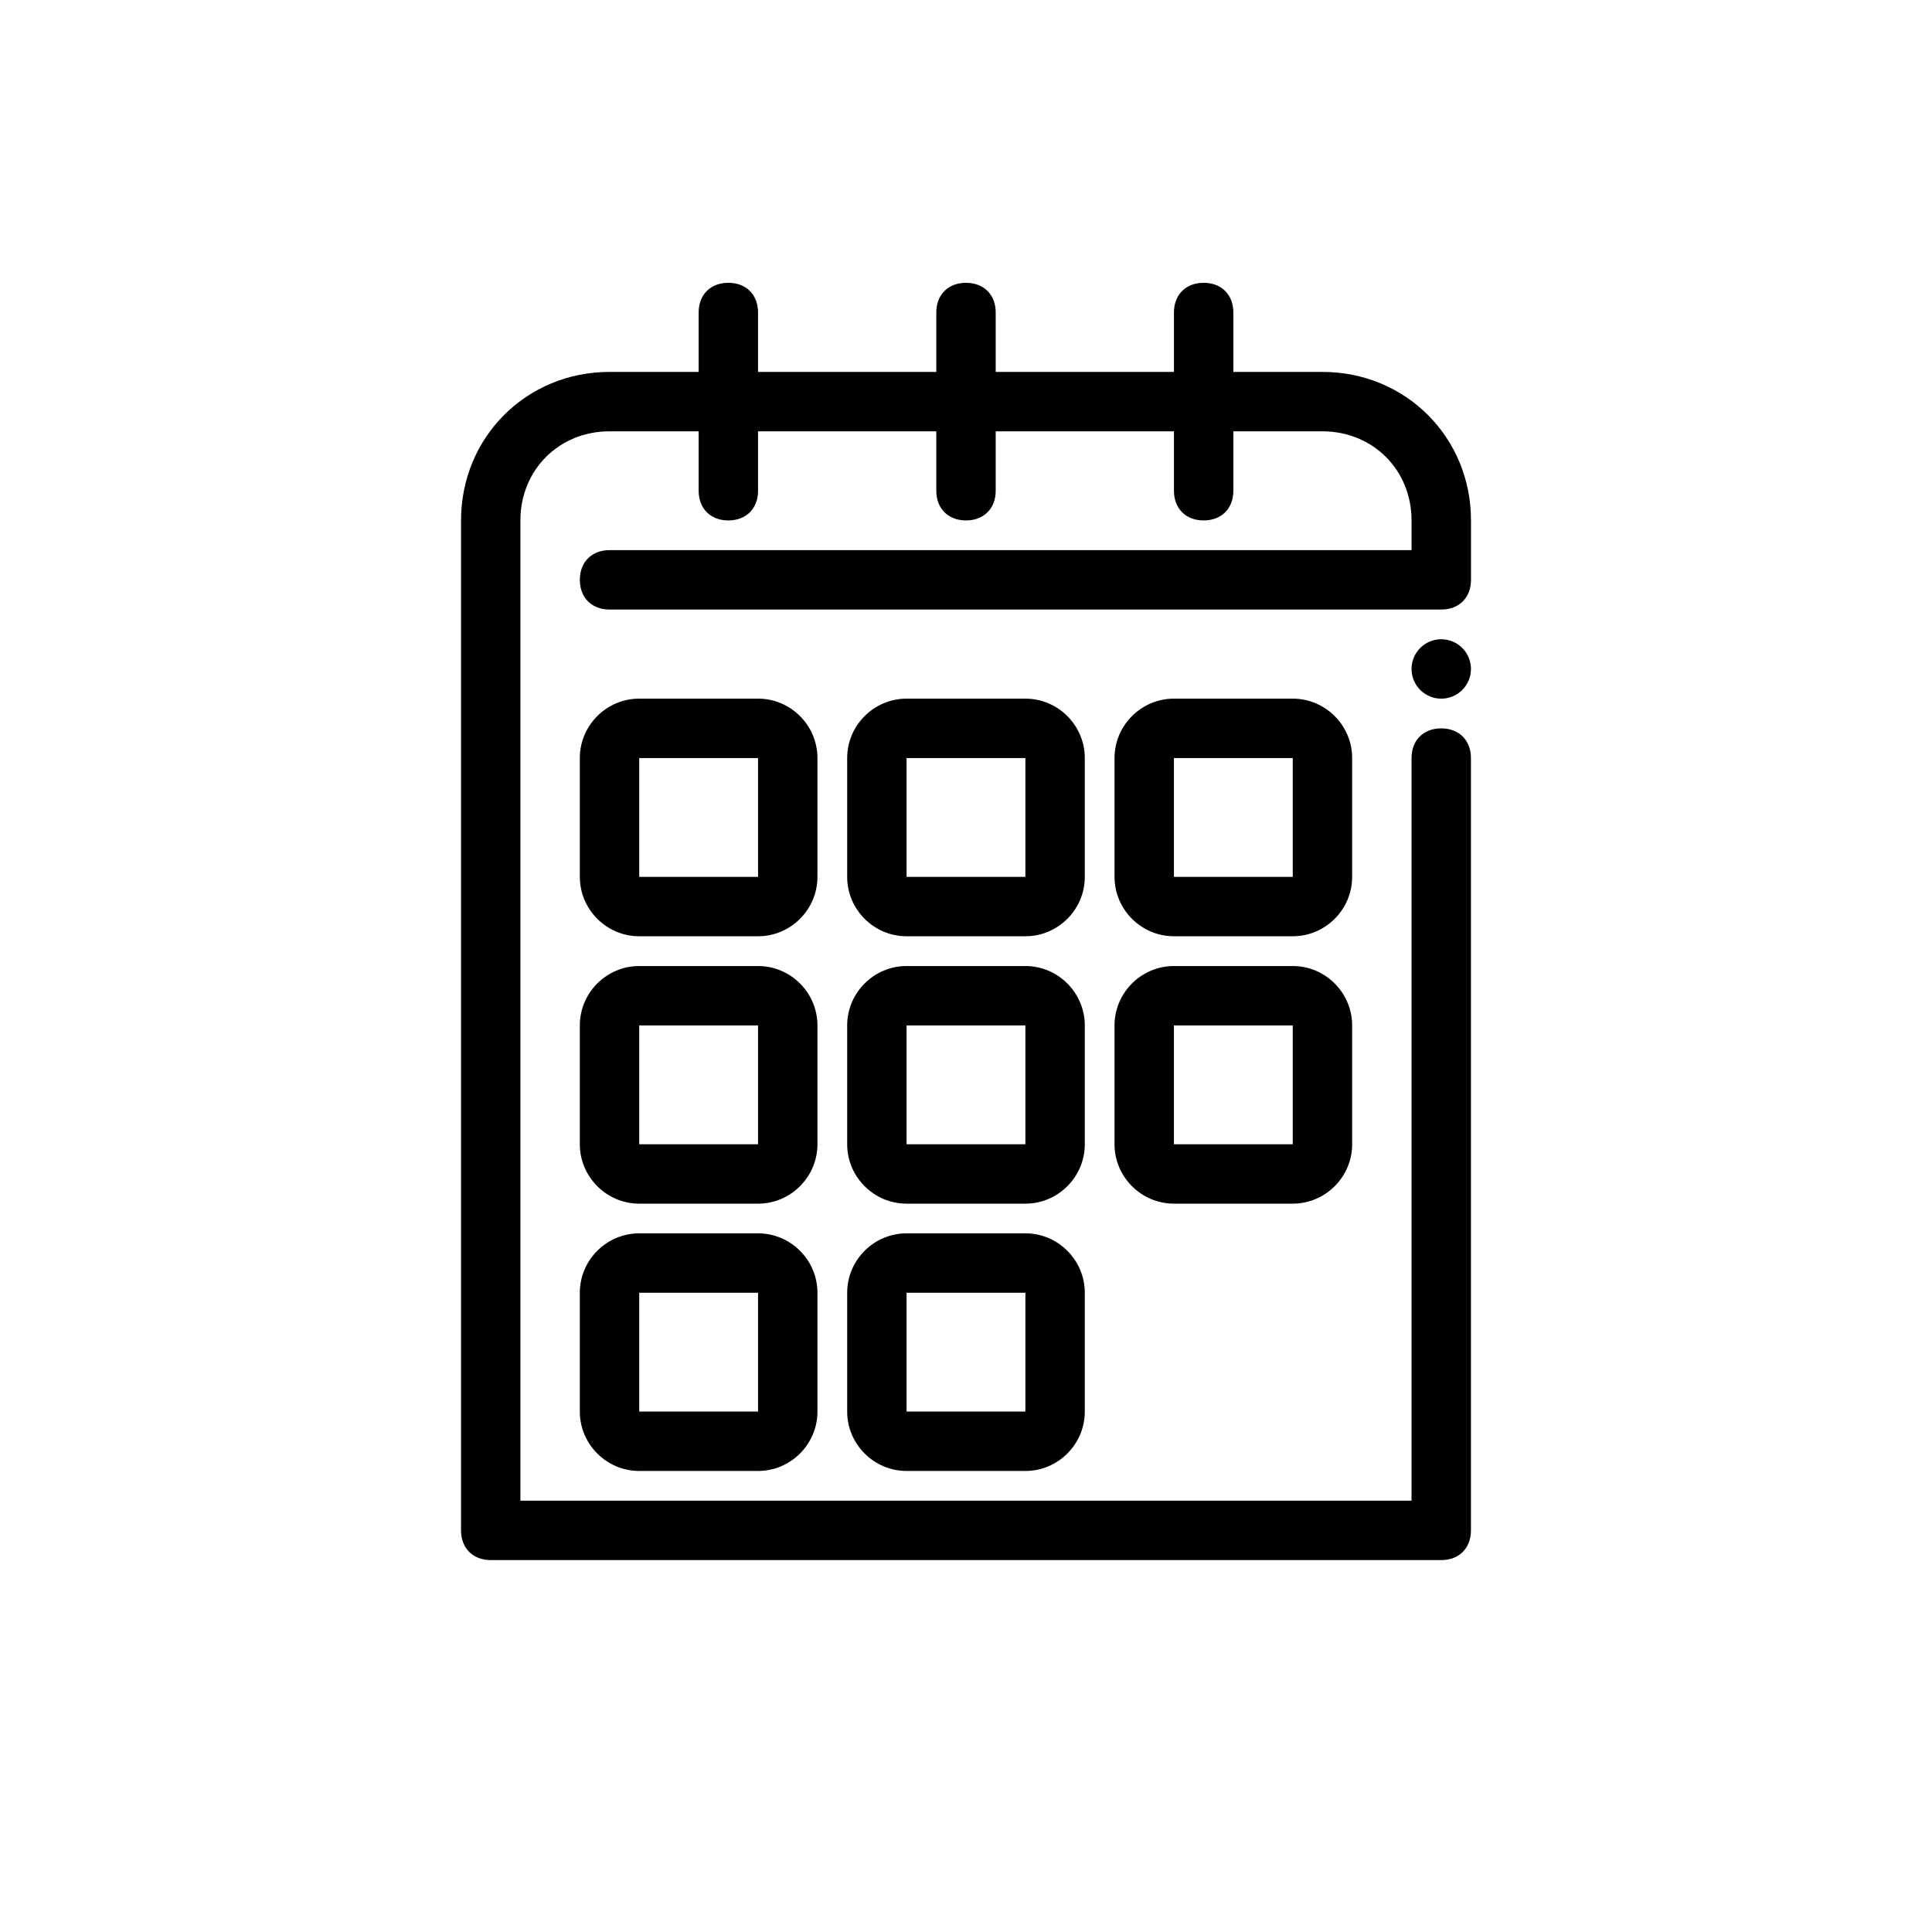
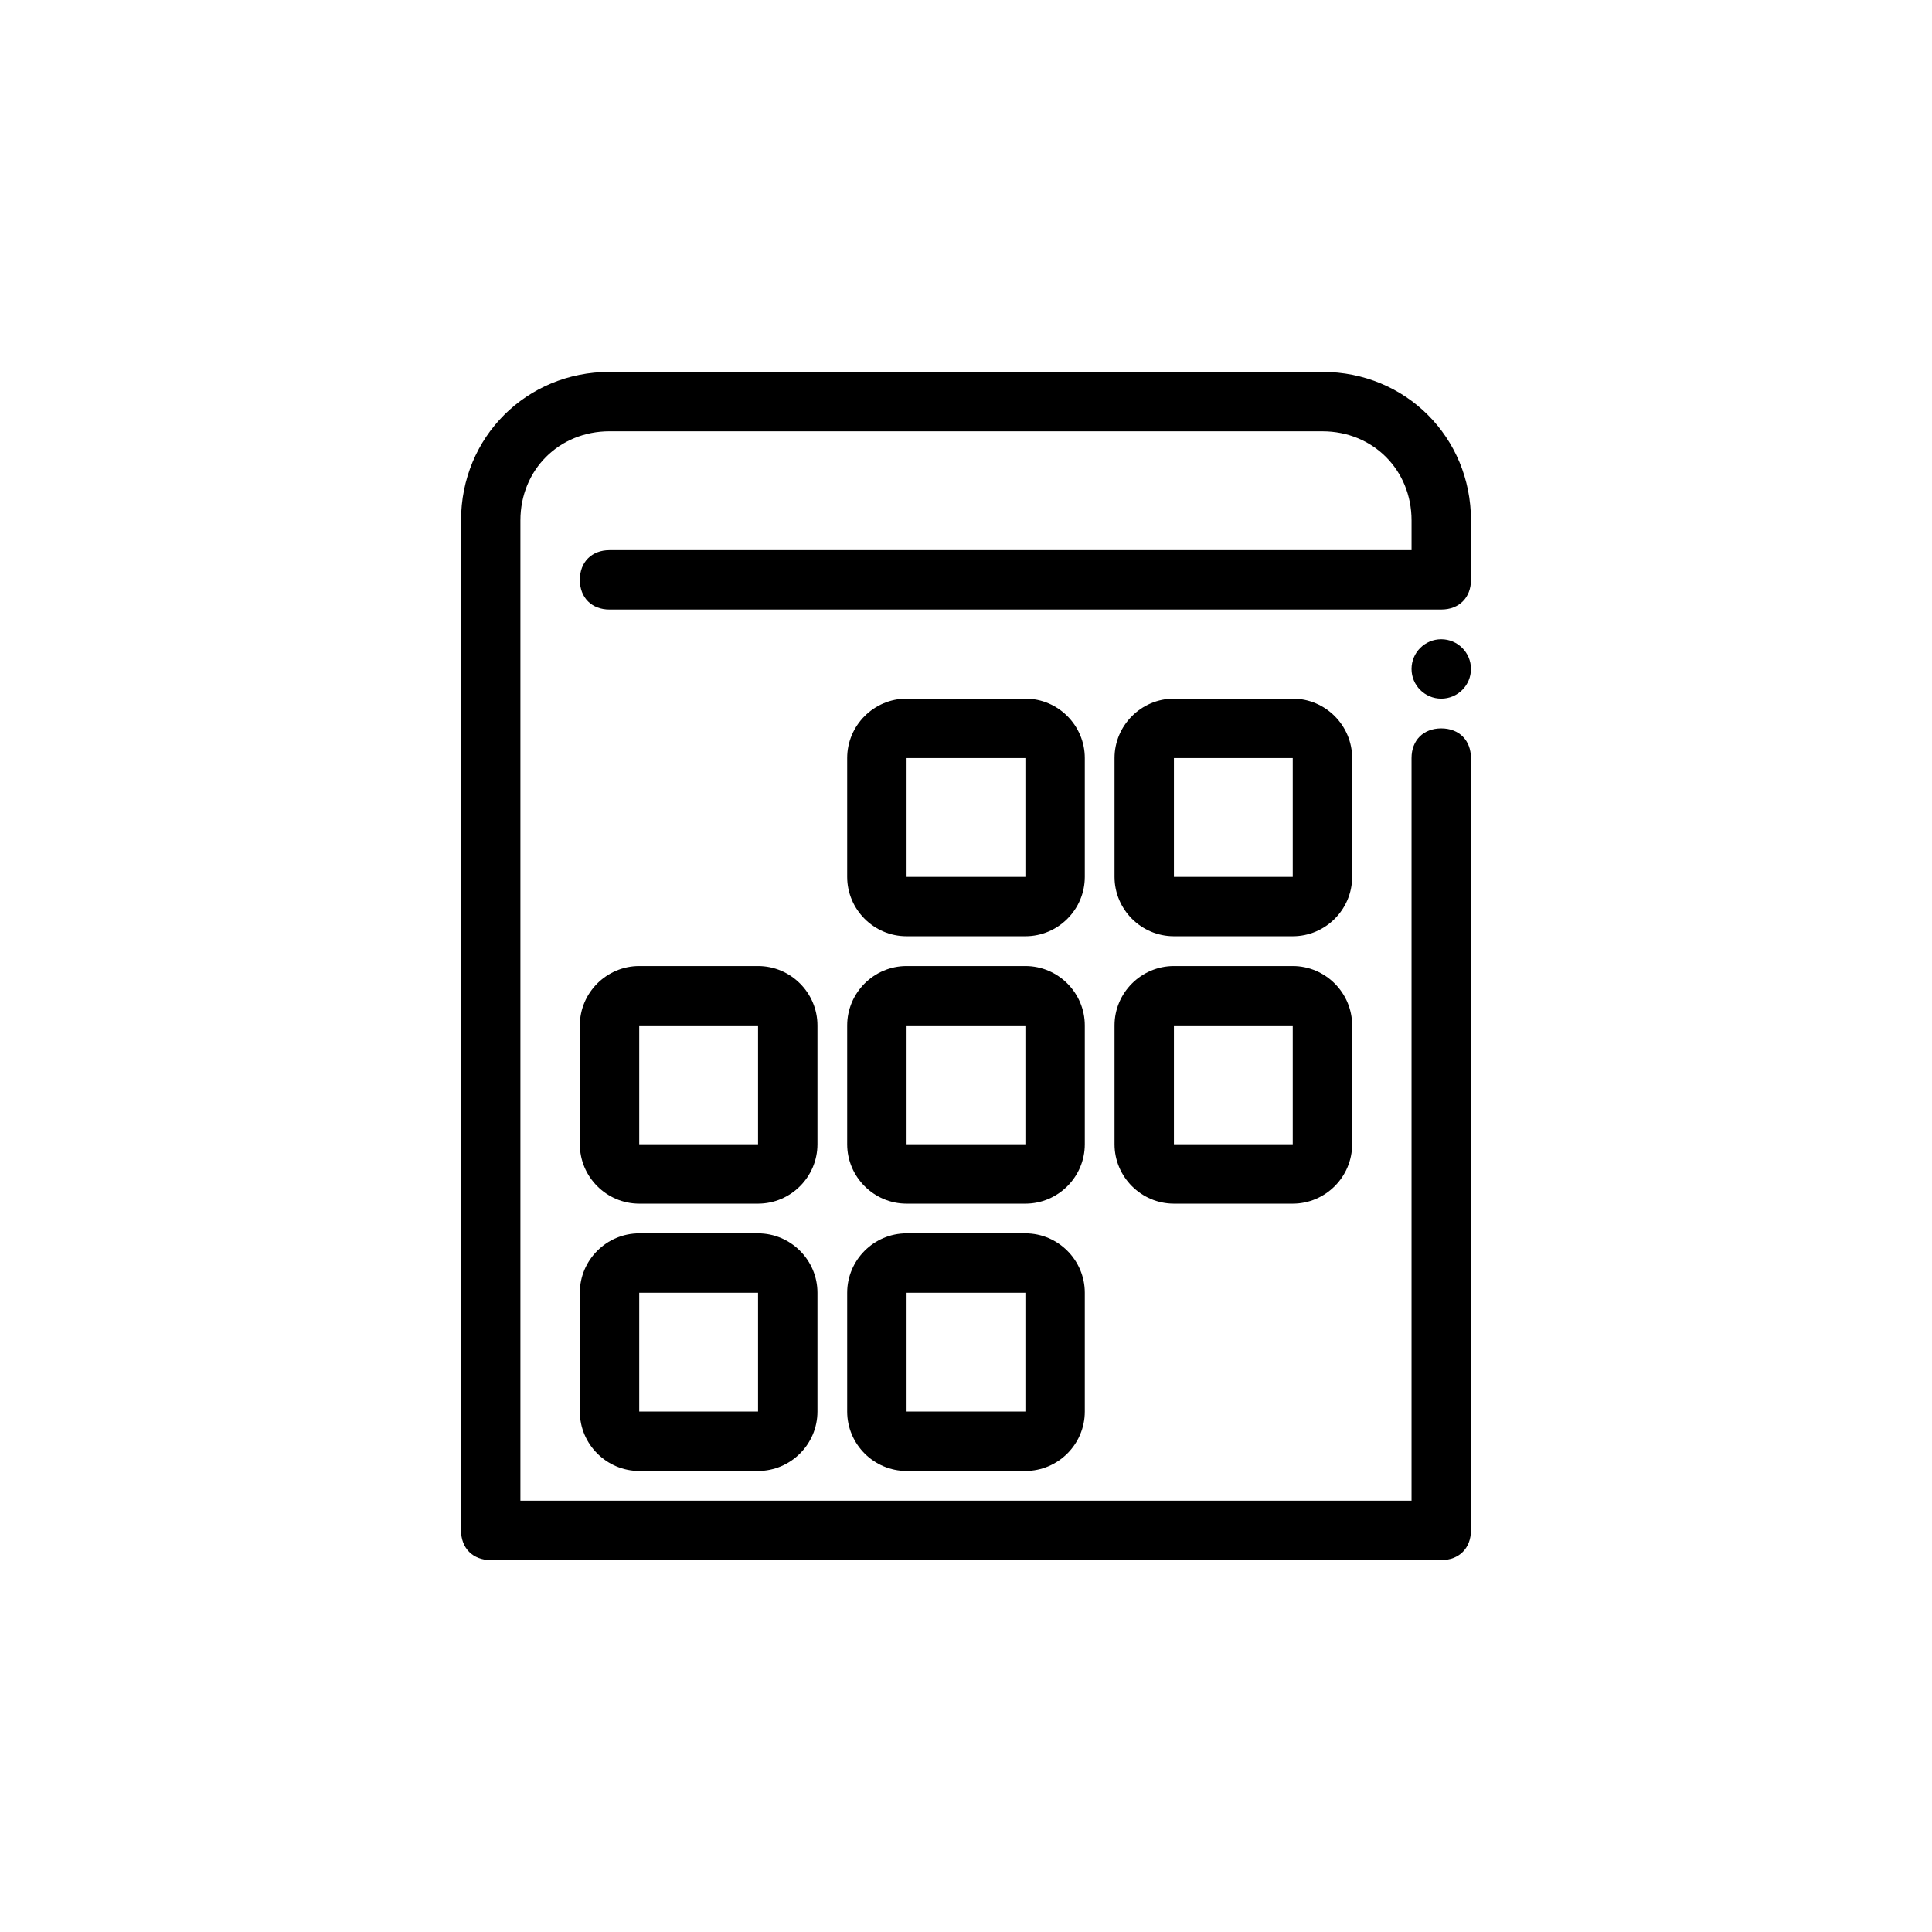
<svg xmlns="http://www.w3.org/2000/svg" fill="#000000" width="800px" height="800px" version="1.1" viewBox="144 144 512 512">
  <g>
-     <path d="m344.89 392.12h-31.488c-8.66 0-15.742-7.086-15.742-15.742v-31.488c0-8.66 7.086-15.742 15.742-15.742h31.488c8.66 0 15.742 7.086 15.742 15.742v31.488c0 8.66-7.082 15.742-15.742 15.742zm-31.488-47.23v31.488h31.488v-31.488z" />
    <path d="m415.74 392.12h-31.488c-8.66 0-15.742-7.086-15.742-15.742v-31.488c0-8.66 7.086-15.742 15.742-15.742h31.488c8.66 0 15.742 7.086 15.742 15.742v31.488c0.004 8.66-7.082 15.742-15.742 15.742zm-31.488-47.23v31.488h31.488v-31.488z" />
    <path d="m486.59 392.12h-31.488c-8.66 0-15.742-7.086-15.742-15.742v-31.488c0-8.66 7.086-15.742 15.742-15.742h31.488c8.66 0 15.742 7.086 15.742 15.742v31.488c0.004 8.66-7.082 15.742-15.742 15.742zm-31.488-47.23v31.488h31.488v-31.488z" />
    <path d="m344.89 462.98h-31.488c-8.66 0-15.742-7.086-15.742-15.742v-31.488c0-8.66 7.086-15.742 15.742-15.742h31.488c8.66 0 15.742 7.086 15.742 15.742v31.488c0 8.656-7.082 15.742-15.742 15.742zm-31.488-47.234v31.488h31.488v-31.488z" />
    <path d="m415.74 462.98h-31.488c-8.66 0-15.742-7.086-15.742-15.742v-31.488c0-8.66 7.086-15.742 15.742-15.742h31.488c8.66 0 15.742 7.086 15.742 15.742v31.488c0.004 8.656-7.082 15.742-15.742 15.742zm-31.488-47.234v31.488h31.488v-31.488z" />
    <path d="m486.59 462.98h-31.488c-8.66 0-15.742-7.086-15.742-15.742v-31.488c0-8.66 7.086-15.742 15.742-15.742h31.488c8.66 0 15.742 7.086 15.742 15.742v31.488c0.004 8.656-7.082 15.742-15.742 15.742zm-31.488-47.234v31.488h31.488v-31.488z" />
    <path d="m344.89 533.82h-31.488c-8.66 0-15.742-7.086-15.742-15.742v-31.488c0-8.66 7.086-15.742 15.742-15.742h31.488c8.66 0 15.742 7.086 15.742 15.742v31.488c0 8.656-7.082 15.742-15.742 15.742zm-31.488-47.234v31.488h31.488v-31.488z" />
    <path d="m415.74 533.82h-31.488c-8.66 0-15.742-7.086-15.742-15.742v-31.488c0-8.66 7.086-15.742 15.742-15.742h31.488c8.66 0 15.742 7.086 15.742 15.742v31.488c0.004 8.656-7.082 15.742-15.742 15.742zm-31.488-47.234v31.488h31.488v-31.488z" />
    <path d="m525.95 557.44h-251.9c-4.723 0-7.871-3.148-7.871-7.871v-267.65c0-22.043 17.32-39.359 39.359-39.359h188.93c22.043 0 39.359 17.32 39.359 39.359v15.742c0 4.723-3.148 7.871-7.871 7.871l-220.42 0.004c-4.723 0-7.871-3.148-7.871-7.871 0-4.723 3.148-7.871 7.871-7.871h212.54v-7.871c0-13.383-10.234-23.617-23.617-23.617l-188.93-0.004c-13.383 0-23.617 10.234-23.617 23.617v259.78h236.16v-196.8c0-4.723 3.148-7.871 7.871-7.871 4.723 0 7.871 3.148 7.871 7.871v204.67c0.004 4.723-3.144 7.871-7.871 7.871z" />
    <path d="m533.82 321.28c0 4.348-3.527 7.871-7.875 7.871-4.348 0-7.871-3.523-7.871-7.871s3.523-7.871 7.871-7.871c4.348 0 7.875 3.523 7.875 7.871" />
-     <path d="m400 281.92c-4.723 0-7.871-3.148-7.871-7.871v-47.23c0-4.723 3.148-7.871 7.871-7.871s7.871 3.148 7.871 7.871v47.23c0 4.723-3.148 7.871-7.871 7.871z" />
-     <path d="m462.98 281.92c-4.723 0-7.871-3.148-7.871-7.871v-47.23c0-4.723 3.148-7.871 7.871-7.871 4.723 0 7.871 3.148 7.871 7.871v47.23c0 4.723-3.148 7.871-7.871 7.871z" />
-     <path d="m337.02 281.92c-4.723 0-7.871-3.148-7.871-7.871v-47.23c0-4.723 3.148-7.871 7.871-7.871 4.723 0 7.871 3.148 7.871 7.871v47.23c0 4.723-3.148 7.871-7.871 7.871z" />
  </g>
</svg>